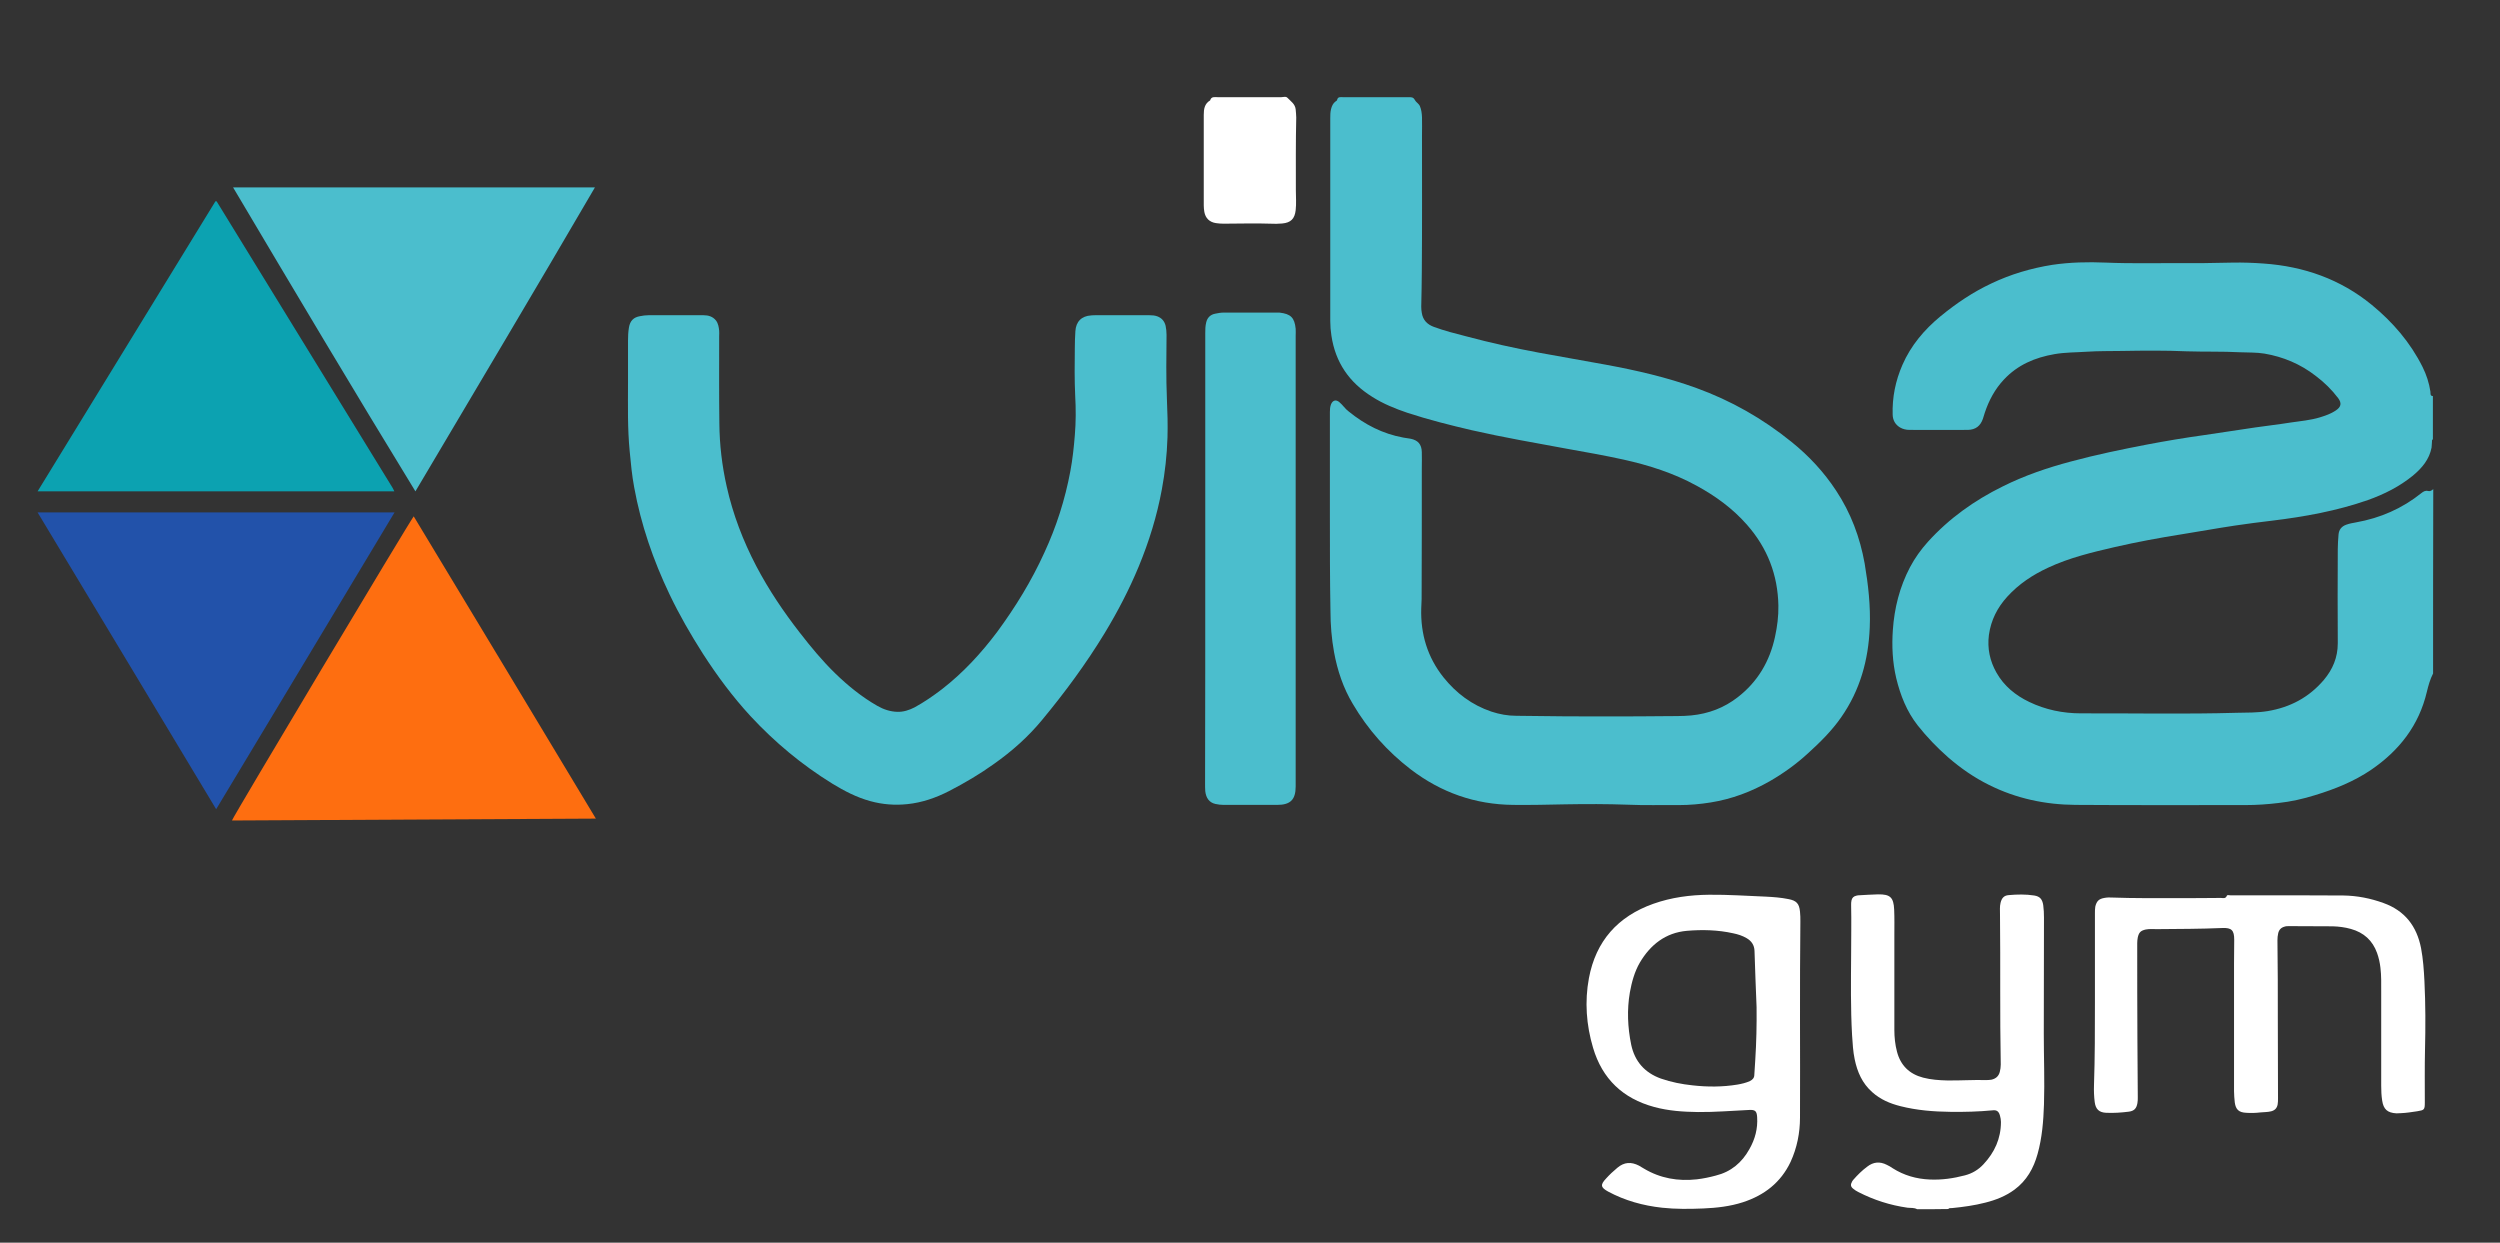
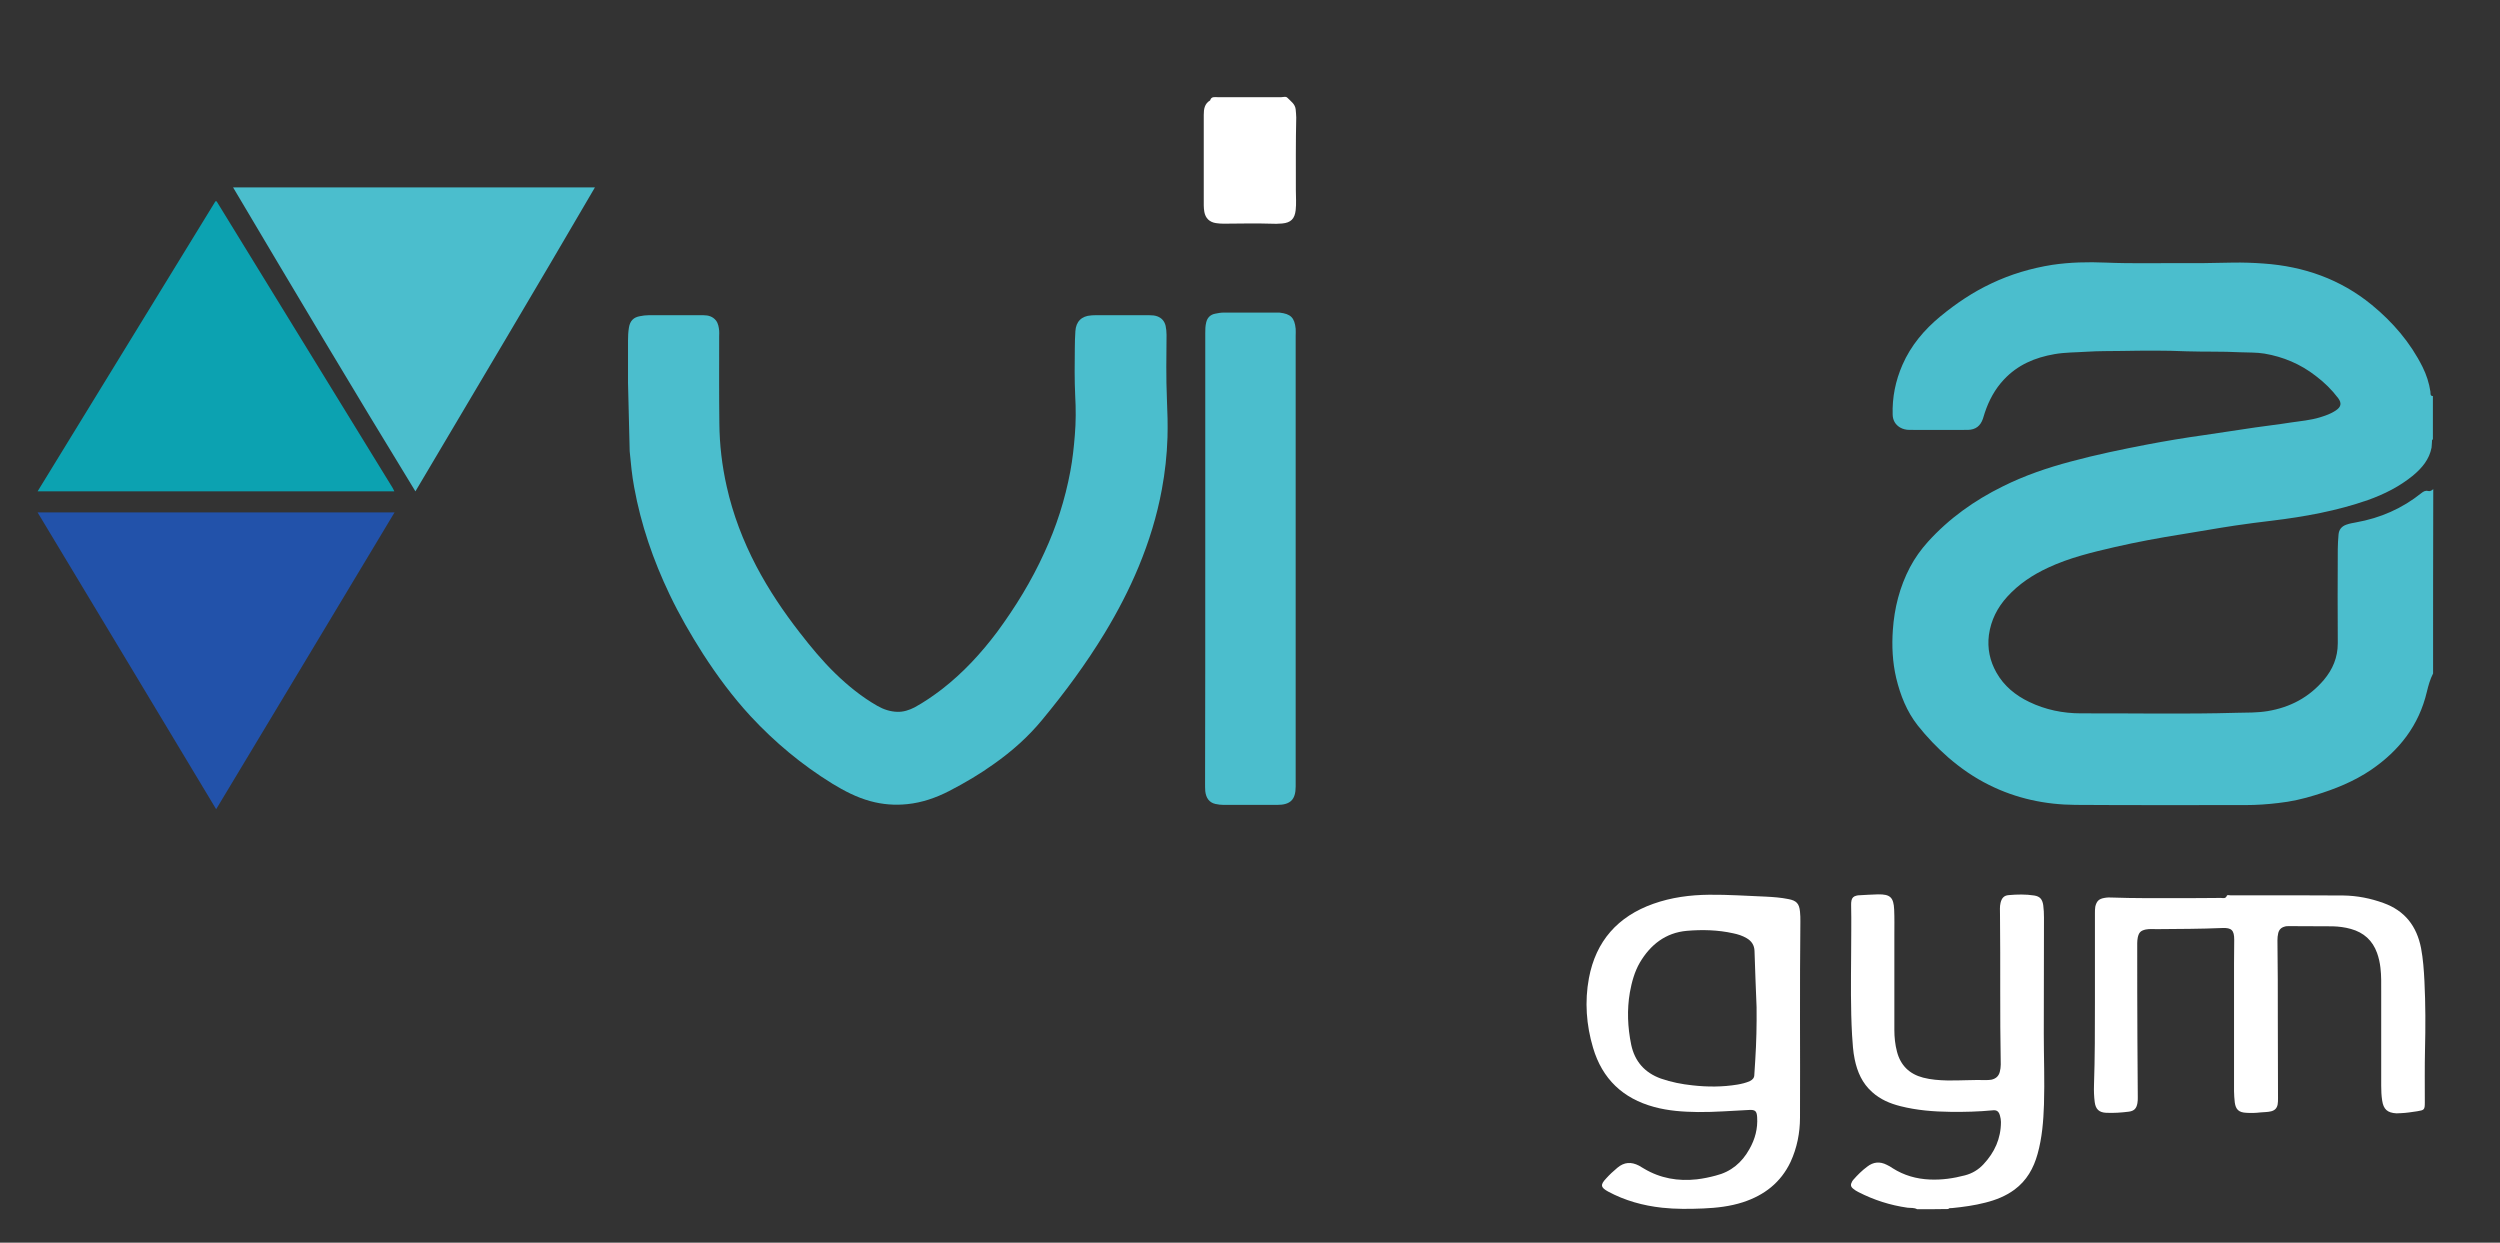
<svg xmlns="http://www.w3.org/2000/svg" id="Capa_1" x="0px" y="0px" viewBox="0 0 1330 661.1" style="enable-background:new 0 0 1330 661.1;" xml:space="preserve">
  <rect x="0" y="0" width="1330" height="661.1" fill="#333333" stroke="none" />
  <style type="text/css"> .st0{fill:#FFFFFF;} .st1{fill:#4BBECD;} .st2{fill:#FE6E10;} .st3{fill:#2252AA;} .st4{fill:#0CA2B1;}</style>
  <g>
    <path class="st1" d="M1294.4,358.3c-1.6,3.1-2.5,6.4-3.3,9.7c-4.2,17.9-14.7,31.3-29.6,41.5c-9.1,6.2-19.3,10.3-29.8,13.5 c-6.4,2-13,3.5-19.6,4.2c-5.8,0.7-11.6,1.1-17.4,1.1c-30.2,0-60.3,0.1-90.5-0.1c-16.1-0.1-31.6-3.4-46-10.6 c-7.9-3.9-15.1-8.9-21.8-14.7c-5.9-5.2-11.3-10.8-16.2-17c-5.8-7.4-9.2-16-11.4-25.1c-2-8.5-2.4-17.1-1.8-25.7 c0.8-11.6,3.6-22.8,9.1-33.3c2.6-4.9,5.8-9.4,9.5-13.5c11.3-12.5,24.8-22.1,39.8-29.5c11.6-5.8,23.9-10,36.4-13.3 c13.3-3.6,26.9-6.4,40.4-9c10-1.9,20.1-3.6,30.2-5c9.2-1.3,18.3-2.8,27.4-4.1c6.2-0.9,12.5-1.6,18.7-2.6c5.3-0.8,10.6-1.2,15.8-2.8 c2.9-0.9,5.8-1.9,8.3-3.6c2.9-1.9,3.3-3.9,1.3-6.6c-3.4-4.5-7.4-8.4-11.9-11.8c-8.1-6.3-17.3-10.2-27.4-11.9 c-4.3-0.7-8.6-0.5-12.9-0.7c-9.4-0.5-18.9-0.2-28.3-0.5c-11.4-0.5-22.9-0.4-34.3-0.2c-6.2,0.1-12.5,0-18.7,0.4 c-5.8,0.4-11.7,0.3-17.4,1.3c-10.4,1.8-19.6,5.7-26.9,13.5c-4.8,5.1-8,11.1-10.2,17.7c-0.4,1.1-0.6,2.1-1,3.2 c-1.3,3.8-3.9,5.8-7.9,5.9c-10.4,0.1-20.8,0-31.2,0c-1.7,0-3.5-0.4-5-1.3c-2.5-1.5-3.8-3.8-3.9-6.7c-0.3-9.3,1.5-18.1,5.2-26.6 c4.5-10.3,11.6-18.7,20.2-25.8c8.4-6.9,17.3-12.9,27.1-17.5c10.3-4.9,21.1-8.1,32.4-9.9c9.5-1.4,18.9-1.6,28.4-1.2 c14.2,0.6,28.3,0.2,42.4,0.3c2.8,0,5.6,0,8.4,0c5.6-0.1,11.2-0.2,16.8-0.3c5.5-0.1,11,0.1,16.5,0.5c21.3,1.5,40.8,8.3,57.5,22 c11.2,9.2,20.5,20,27,33c2.1,4.2,3.5,8.6,4.2,13.2c0.1,0.8-0.3,2.3,1.3,2.3c0,7.7,0,15.4,0,23c-0.7,0.3-0.4,1-0.5,1.5 c-0.1,1-0.1,1.9-0.2,2.9c-1.2,6.3-5.1,10.9-9.9,14.9c-7.1,5.8-15.2,9.9-23.9,13c-16.6,5.8-33.8,8.9-51.1,11 c-6.6,0.8-13.1,1.6-19.7,2.6c-9.4,1.4-18.7,3.1-28.1,4.6c-12,1.9-23.9,4.1-35.7,6.8c-12.1,2.8-24.3,5.7-35.6,11 c-8.2,3.8-15.6,8.7-21.7,15.4c-5.3,5.8-8.7,12.5-9.8,20.4c-0.9,7.2,0.5,13.8,4,20c4,7.1,10.1,12.1,17.4,15.6 c8.7,4.2,18,6.1,27.6,6.1c27.6-0.1,55.2,0.5,82.8-0.3c5.5-0.1,11,0,16.5-0.9c12-2,22-7.3,29.9-16.6c4.7-5.6,7.4-11.9,7.4-19.5 c-0.1-16.7-0.1-33.4,0-50.1c0-2.6,0.2-5.1,0.4-7.7c0.2-2.6,1.6-4.4,4.2-5.3c1.7-0.6,3.4-0.9,5.1-1.2c12.9-2.3,24.6-7.4,34.8-15.6 c1-0.8,2.2-1.5,3.5-1.1c1.2,0.3,2-0.3,2.8-1C1294.4,292.7,1294.4,325.5,1294.4,358.3z" />
    <path class="st0" d="M1019.9,643.3c-1.6-0.9-3.4-0.6-5.1-0.8c-9.2-1.3-17.9-4.1-26.1-8.3c-1-0.5-2-1.1-2.8-1.8 c-1.4-1.1-1.5-2.2-0.6-3.8c0.2-0.3,0.4-0.7,0.7-1c2.2-2.5,4.6-4.9,7.3-6.9c3.3-2.6,6.8-2.9,10.5-1c1.1,0.5,2.1,1.1,3.1,1.8 c6,3.8,12.6,5.7,19.7,6c6.4,0.3,12.6-0.6,18.7-2.2c3.9-1,7.2-3,9.9-5.9c5.9-6.3,9.3-13.7,9.3-22.5c0-1.1-0.2-2.2-0.5-3.3 c-0.6-2.3-1.7-3.2-4-2.9c-7.4,0.7-14.8,0.9-22.3,0.8c-9-0.1-17.9-0.8-26.6-3c-5.6-1.4-10.8-3.6-15.1-7.5 c-5.3-4.7-7.9-10.7-9.3-17.4c-0.9-4.2-1.1-8.6-1.4-12.9c-0.8-14.2-0.6-28.5-0.5-42.7c0-8.9,0.2-17.7,0-26.6c0-0.8,0-1.6,0.2-2.4 c0.3-1.4,1.2-2.2,2.6-2.5c0.4-0.1,0.8-0.2,1.2-0.2c3.4-0.2,6.9-0.4,10.3-0.5c6.5-0.1,8.3,1.6,8.6,8.1c0.2,4.6,0.1,9.3,0.1,13.9 c0,16.7,0,33.4,0,50.1c0,3.9,0.4,7.8,1.4,11.6c1.9,7.3,6.6,11.9,13.9,13.8c4.2,1.1,8.5,1.4,12.8,1.5c7,0.1,13.9-0.4,20.9-0.2 c0.9,0,1.8-0.1,2.6-0.2c2.3-0.5,3.9-1.8,4.5-4.2c0.3-1.2,0.5-2.5,0.5-3.8c-0.5-26.6-0.1-53.2-0.4-79.9c0-2.1-0.2-4.2,0.3-6.2 c0.6-2.5,1.8-3.9,4.3-4.1c4.5-0.4,9.1-0.5,13.6,0.2c3.1,0.5,4.3,2,4.8,5.1c0.3,2.2,0.4,4.5,0.4,6.7c0,20.6-0.1,41.1-0.1,61.7 c0,12.6,0.5,25.1,0.1,37.7c-0.3,8.9-1,17.7-3.4,26.3c-2.1,7.6-5.8,14.2-12.3,19c-4.6,3.4-9.9,5.5-15.5,6.9 c-5.8,1.5-11.7,2.3-17.7,2.9c-0.7,0.1-1.5-0.2-2,0.5C1031.1,643.3,1025.5,643.3,1019.9,643.3z" />
-     <path class="st1" d="M707.5,274.5c0-18.5,0-36.9,0-55.4c0-1.4,0.1-2.7,0.6-4c0.9-2.2,2.7-2.7,4.5-1.1c1.8,1.5,3,3.5,4.9,4.9 c8.6,7,18.1,11.9,29.1,13.9c1.3,0.2,2.5,0.4,3.8,0.6c4,0.8,5.9,3,6,7.1c0.1,2.9,0,5.8,0,8.6c0,23.2,0,46.4-0.1,69.6 c0,1.7-0.2,3.3-0.2,5c-0.4,13.6,3.3,25.9,11.8,36.6c6.8,8.5,15.2,14.8,25.6,18.3c4.3,1.4,8.6,2.2,13.2,2.2c9,0.1,18.1,0.2,27.1,0.3 c17,0,33.9,0.1,50.9-0.1c5-0.1,10.1,0.1,15.1-0.4c9.1-0.9,17.4-4,24.7-9.7c10.6-8.2,17-19.1,19.8-32.1c1.2-5.5,1.9-11,1.8-16.6 c-0.3-16.3-5.8-30.6-16.6-42.9c-7.6-8.7-16.8-15.4-26.9-20.9c-12.2-6.7-25.4-10.9-38.9-13.9c-10-2.2-20.2-4-30.3-5.8 c-16.8-3.1-33.6-6-50.3-9.8c-11.6-2.7-23.1-5.6-34.4-9.3c-6.5-2.2-12.9-4.8-18.7-8.5c-12.2-7.6-19.6-18.3-21.7-32.6 c-0.4-2.5-0.6-5.1-0.6-7.6c0-36,0-72,0-108c0-1.6,0-3.2,0.4-4.8c0.4-1.7,1.1-3.2,2.5-4.2c0.2-0.2,0.7-0.4,0.7-0.6 c0.4-2,1.8-1.6,3.1-1.6c11.7,0,23.4,0,35,0c1.3,0,2.5-0.1,3.3,1.5c0.6,1.2,2.1,1.9,2.7,3.3c0.8,1.9,1,3.9,1.1,5.8 c0.1,3.3,0,6.6,0,9.8c0,24.1,0.1,48.1-0.1,72.2c0,6.3-0.2,12.6-0.3,18.9c0,1.1,0.1,2.2,0.3,3.3c0.6,3.8,2.9,6.1,6.4,7.4 c5.7,2.1,11.6,3.6,17.5,5.1c12.7,3.4,25.4,6.2,38.3,8.6c11.8,2.2,23.7,4.2,35.6,6.4c16.3,3,32.5,6.7,48.2,12.4 c18.5,6.7,35.4,16.3,50.7,28.7c9.2,7.4,17.2,16,23.7,25.9c7.8,11.8,12.7,24.8,15.2,38.8c1.9,11.3,3.2,22.6,2.7,34.1 c-0.7,17.3-5.2,33.4-15.2,47.7c-5,7.2-11.2,13.3-17.7,19.2c-6.2,5.7-13,10.6-20.3,14.8c-9.8,5.6-20.2,9.5-31.4,11.3 c-5.6,0.9-11.2,1.4-16.9,1.4c-9-0.1-18.1,0.2-27.1-0.2c-11.1-0.4-22.2-0.4-33.3-0.2c-9.3,0.2-18.5,0.4-27.8,0.3 c-20.3-0.2-38.4-6.6-54.5-18.9c-12.5-9.6-22.8-21.2-30.8-34.8c-5.1-8.5-8.2-17.8-10-27.6c-1.3-7.2-1.9-14.6-1.9-21.9 C707.5,308.3,707.5,291.4,707.5,274.5z" />
-     <path class="st1" d="M334.1,203.5c0-7.4,0-14.7,0-22.1c0-2.4,0.1-4.8,0.5-7.2c0.6-3.5,2.4-5.4,5.9-6c1.5-0.3,3-0.5,4.5-0.5 c9.8,0,19.5,0,29.3,0c2.6,0,4.9,0.7,6.6,2.8c1.2,1.6,1.5,3.5,1.7,5.4c0.1,1,0,1.9,0,2.9c0,15.5-0.1,31,0.1,46.5 c0.1,11.3,1.4,22.4,3.9,33.5c3.3,14.8,8.7,28.9,15.7,42.3c6.6,12.6,14.5,24.3,23.2,35.5c5.9,7.6,12,15,18.9,21.7 c6.8,6.6,14.1,12.5,22.3,17.2c3.3,1.9,6.9,3.1,10.7,3.2c3.2,0.1,6.3-0.9,9.2-2.4c5.1-2.8,9.9-6.1,14.6-9.7 c11.2-8.7,20.7-19,29.2-30.3c9.8-13.3,18.4-27.3,25.2-42.3c6.4-13.8,11-28.2,13.8-43.2c1.2-6.4,1.9-12.8,2.4-19.2 c0.6-7,0.6-14.1,0.2-21.1c-0.4-8.4-0.3-16.8-0.2-25.2c0-3,0.1-6.1,0.3-9.1c0.3-5.1,3.3-8.1,8.4-8.4c0.8-0.1,1.6-0.1,2.4-0.1 c9.5,0,19,0,28.6,0c1.4,0,2.9,0.1,4.2,0.6c2.4,0.9,3.8,2.6,4.4,5c0.3,1.5,0.5,3.1,0.5,4.8c-0.1,11.4-0.3,22.9,0.2,34.3 c0.3,6.8,0.5,13.6,0.3,20.4c-0.3,9.3-1.3,18.5-3,27.6c-2.6,14.1-6.8,27.7-12.3,41c-5.1,12.3-11.2,24-18.1,35.4 c-9.9,16.3-21.2,31.6-33.3,46.2c-7.4,9-16.1,16.7-25.6,23.4c-7.5,5.4-15.5,10.1-23.8,14.4c-7,3.6-14.4,6.2-22.3,7 c-6.6,0.7-13.2,0.2-19.7-1.6c-7.3-2-13.8-5.4-20.2-9.3c-16.2-10-30.6-22-43.5-35.9c-9.5-10.3-17.8-21.5-25.4-33.3 c-6.5-10.2-12.5-20.6-17.7-31.5c-8.7-18.2-15.2-37.1-18.8-56.9c-1.2-6.4-1.8-12.8-2.4-19.2C333.8,227.8,334.1,215.7,334.1,203.5z" />
-     <path class="st2" d="M317,435.5c-64.9,0.3-129.2,0.7-193.6,1c0.5-1.9,94.8-159.6,96.7-161.8C252.4,328.2,284.6,381.6,317,435.5z" />
+     <path class="st1" d="M334.1,203.5c0-7.4,0-14.7,0-22.1c0-2.4,0.1-4.8,0.5-7.2c0.6-3.5,2.4-5.4,5.9-6c1.5-0.3,3-0.5,4.5-0.5 c9.8,0,19.5,0,29.3,0c2.6,0,4.9,0.7,6.6,2.8c1.2,1.6,1.5,3.5,1.7,5.4c0.1,1,0,1.9,0,2.9c0,15.5-0.1,31,0.1,46.5 c0.1,11.3,1.4,22.4,3.9,33.5c3.3,14.8,8.7,28.9,15.7,42.3c6.6,12.6,14.5,24.3,23.2,35.5c5.9,7.6,12,15,18.9,21.7 c6.8,6.6,14.1,12.5,22.3,17.2c3.3,1.9,6.9,3.1,10.7,3.2c3.2,0.1,6.3-0.9,9.2-2.4c5.1-2.8,9.9-6.1,14.6-9.7 c11.2-8.7,20.7-19,29.2-30.3c9.8-13.3,18.4-27.3,25.2-42.3c6.4-13.8,11-28.2,13.8-43.2c1.2-6.4,1.9-12.8,2.4-19.2 c0.6-7,0.6-14.1,0.2-21.1c-0.4-8.4-0.3-16.8-0.2-25.2c0-3,0.1-6.1,0.3-9.1c0.3-5.1,3.3-8.1,8.4-8.4c0.8-0.1,1.6-0.1,2.4-0.1 c9.5,0,19,0,28.6,0c1.4,0,2.9,0.1,4.2,0.6c2.4,0.9,3.8,2.6,4.4,5c0.3,1.5,0.5,3.1,0.5,4.8c-0.1,11.4-0.3,22.9,0.2,34.3 c0.3,6.8,0.5,13.6,0.3,20.4c-0.3,9.3-1.3,18.5-3,27.6c-2.6,14.1-6.8,27.7-12.3,41c-5.1,12.3-11.2,24-18.1,35.4 c-9.9,16.3-21.2,31.6-33.3,46.2c-7.4,9-16.1,16.7-25.6,23.4c-7.5,5.4-15.5,10.1-23.8,14.4c-7,3.6-14.4,6.2-22.3,7 c-6.6,0.7-13.2,0.2-19.7-1.6c-7.3-2-13.8-5.4-20.2-9.3c-16.2-10-30.6-22-43.5-35.9c-9.5-10.3-17.8-21.5-25.4-33.3 c-6.5-10.2-12.5-20.6-17.7-31.5c-8.7-18.2-15.2-37.1-18.8-56.9c-1.2-6.4-1.8-12.8-2.4-19.2z" />
    <path class="st1" d="M124,99.7c64.4,0,128.2,0,192.5,0c-31.6,54.2-63.6,107.8-95.5,161.7C188.2,207.8,156.2,154,124,99.7z" />
    <path class="st3" d="M115,430.5c-31.7-52.8-63.3-105.2-95-157.9c63.4,0,126.5,0,189.9,0C178.3,325.2,146.8,377.7,115,430.5z" />
    <path class="st4" d="M209.8,261.4c-63.3,0-126.3,0-189.8,0c31.7-51.7,63.2-103.1,94.6-154.3c0.3,0,0.4-0.1,0.5,0 c0.1,0,0.2,0.1,0.2,0.1c31.2,50.8,62.4,101.6,93.6,152.4C209.1,260,209.4,260.5,209.8,261.4z" />
    <path class="st1" d="M641.2,297.2c0-39.9,0-79.8,0-119.7c0-2,0-4,0.5-6c0.6-2.5,2.2-4.1,4.7-4.6c1.5-0.3,3-0.6,4.5-0.6 c9.5,0,19,0,28.6,0c0.4,0,0.8,0,1.2,0c6.1,0.7,8,2.8,8.6,8.6c0.1,1.3,0,2.6,0,3.8c0,70,0,140,0,209.9c0,9.9,0,19.8,0,29.8 c0,7-2.8,9.8-9.8,9.8c-9.5,0-19,0-28.6,0c-1.5,0-2.9-0.2-4.3-0.5c-3.2-0.7-5-3.1-5.4-6.8c-0.1-1.3-0.1-2.6-0.1-3.8 C641.2,377.2,641.2,337.2,641.2,297.2z" />
    <path class="st0" d="M1114.5,533.4c0-15.8,0-31.7,0-47.5c0-1.2,0-2.4,0.2-3.6c0.7-2.9,1.9-4.1,4.8-4.6c1.5-0.3,3-0.3,4.5-0.2 c11.1,0.4,22.2,0.3,33.3,0.3c8.1,0,16.2,0,24.2-0.1c1.1,0,2.5,0.6,3.2-1.2c0.2-0.5,1.2-0.2,1.8-0.2c4.4,0,8.8,0,13.2,0 c15.7,0,31.3,0,47,0.1c7.3,0.1,14.4,1.5,21.3,4c11.4,4.1,17.7,12.3,20,24c1.1,5.8,1.5,11.7,1.8,17.6c0.6,12.2,0.6,24.4,0.3,36.7 c-0.2,8.9-0.1,17.9-0.1,26.9c0,0.3,0,0.6,0,1c0,3.8-0.3,4-4.1,4.6c-2.8,0.4-5.7,0.9-8.6,1c-0.8,0-1.6,0.1-2.4,0.1 c-4.8-0.3-6.9-2.1-7.6-6.9c-0.4-2.6-0.5-5.2-0.5-7.9c0-16.7,0-33.4,0-50.1c0-4.2,0.1-8.3-0.4-12.5c-0.3-2.7-0.9-5.4-1.8-7.9 c-2.4-6.7-7.1-10.9-13.9-12.8c-3.2-0.9-6.4-1.3-9.7-1.4c-7.8-0.1-15.5,0-23.3-0.1c-0.8,0-1.6,0-2.4,0.3c-1.8,0.5-2.9,1.7-3.3,3.5 c-0.3,1.2-0.4,2.5-0.4,3.8c0.2,13.7,0.2,27.5,0.2,41.3c0,14.2,0.1,28.5,0.1,42.7c0,1.1,0,2.2-0.2,3.3c-0.4,2-1.5,3.1-3.4,3.6 s-3.8,0.4-5.7,0.6c-2.5,0.3-5.1,0.4-7.7,0.2c-3.8-0.2-5.5-1.7-6-5.5c-0.2-2-0.4-4-0.4-6c0-22.6,0-45.3,0-67.9 c0-4.2,0.1-8.5,0.1-12.7c0-5-1.4-6.4-6.3-6.2c-11.6,0.5-23.2,0.5-34.8,0.6c-2,0-4-0.2-6,0.2c-2.6,0.6-3.6,1.5-4.2,4.2 c-0.2,1-0.3,2.1-0.3,3.1c0,17.1,0,34.2,0.1,51.3c0,10.2,0.2,20.5,0.2,30.7c0,1,0,2.1-0.2,3.1c-0.5,2.8-1.7,4.1-4.5,4.5 c-4,0.5-8.1,0.8-12.2,0.6c-3.7-0.2-5.5-1.9-6-5.6c-0.4-3-0.5-6.1-0.4-9.1C1114.5,562.6,1114.5,548,1114.5,533.4 C1114.5,533.4,1114.5,533.4,1114.5,533.4z" />
    <path class="st0" d="M957.6,541.8c0,17.6,0.1,35.2,0,52.8c0,8.1-1.6,16.1-5,23.5c-5.2,11-14,17.8-25.4,21.5c-6.8,2.2-13.9,3-21,3.3 c-7.3,0.3-14.7,0.4-22-0.4c-10.1-1.1-19.8-3.8-28.7-8.6c-4-2.2-4.2-3.6-1.1-6.9c1.9-2.1,3.9-4,6.1-5.8c3.6-3,7.3-3.2,11.4-1.1 c0.9,0.5,1.8,1.1,2.7,1.6c8.7,5.2,18.2,6.8,28.1,5.7c3.4-0.4,6.8-1.1,10.1-2c8.1-2,13.9-6.9,17.9-14.1c3-5.3,4.5-10.9,4.1-17 c-0.2-3.3-1.1-4-4.4-3.8c-9,0.4-18,1.2-27.1,1.1c-7.8-0.1-15.6-0.6-23.3-2.7c-16.6-4.5-27.6-14.9-32.5-31.5 c-3.6-12.1-4.5-24.6-2.2-37c3.7-19.8,15.4-32.9,34.3-39.6c9.6-3.4,19.5-4.7,29.7-4.8c10-0.1,20,0.6,30,1c4.1,0.2,8.1,0.5,12.1,1.3 c4.3,0.8,5.8,2.4,6.2,6.7c0.2,1.7,0.2,3.5,0.2,5.3C957.6,507.4,957.6,524.6,957.6,541.8C957.6,541.8,957.6,541.8,957.6,541.8z M934.5,535.8c-0.4-10-0.8-20-1.1-29.9c-0.1-3.1-1.6-5.3-4.2-6.8c-2.2-1.3-4.7-2.1-7.2-2.6c-8.1-1.8-16.4-2-24.6-1.3 c-11.3,1-19.4,7.4-25,16.9c-2.8,4.8-4.3,10.3-5.3,15.8c-1.6,9.3-1.2,18.6,0.7,27.9c1.9,8.9,7.2,14.9,15.8,18 c5.5,1.9,11.1,3,16.8,3.6c8,0.9,16,0.9,23.9-0.4c2.3-0.4,4.5-0.9,6.7-1.9c1.4-0.7,2.3-1.7,2.3-3.3c0.1-2.6,0.4-5.3,0.5-7.9 C934.4,554.5,934.6,545.2,934.5,535.8z" />
    <path class="st0" d="M640.4,85.1c0-8,0-16,0-24c0-3.1,0.4-5.9,3.4-7.7c0.6-2.2,2.5-1.7,4-1.7c11.3,0,22.5,0,33.8,0 c1.1,0,2.5-0.6,3.4,0.4c1.7,1.8,4,3.2,4.3,6.1c0.1,1.4,0.3,2.9,0.3,4.3c-0.3,12.9-0.2,25.9-0.2,38.8c0,3.5,0.3,7-0.1,10.5 c-0.5,4.6-2.6,6.7-7.2,7.1c-2.1,0.2-4.2,0.2-6.2,0.1c-8.3-0.3-16.6,0-24.9,0c-1.4,0-2.7-0.1-4.1-0.3c-3.4-0.5-5.6-2.6-6.2-6 c-0.4-2.2-0.3-4.5-0.3-6.7C640.4,99.1,640.4,92.1,640.4,85.1z" />
  </g>
</svg>